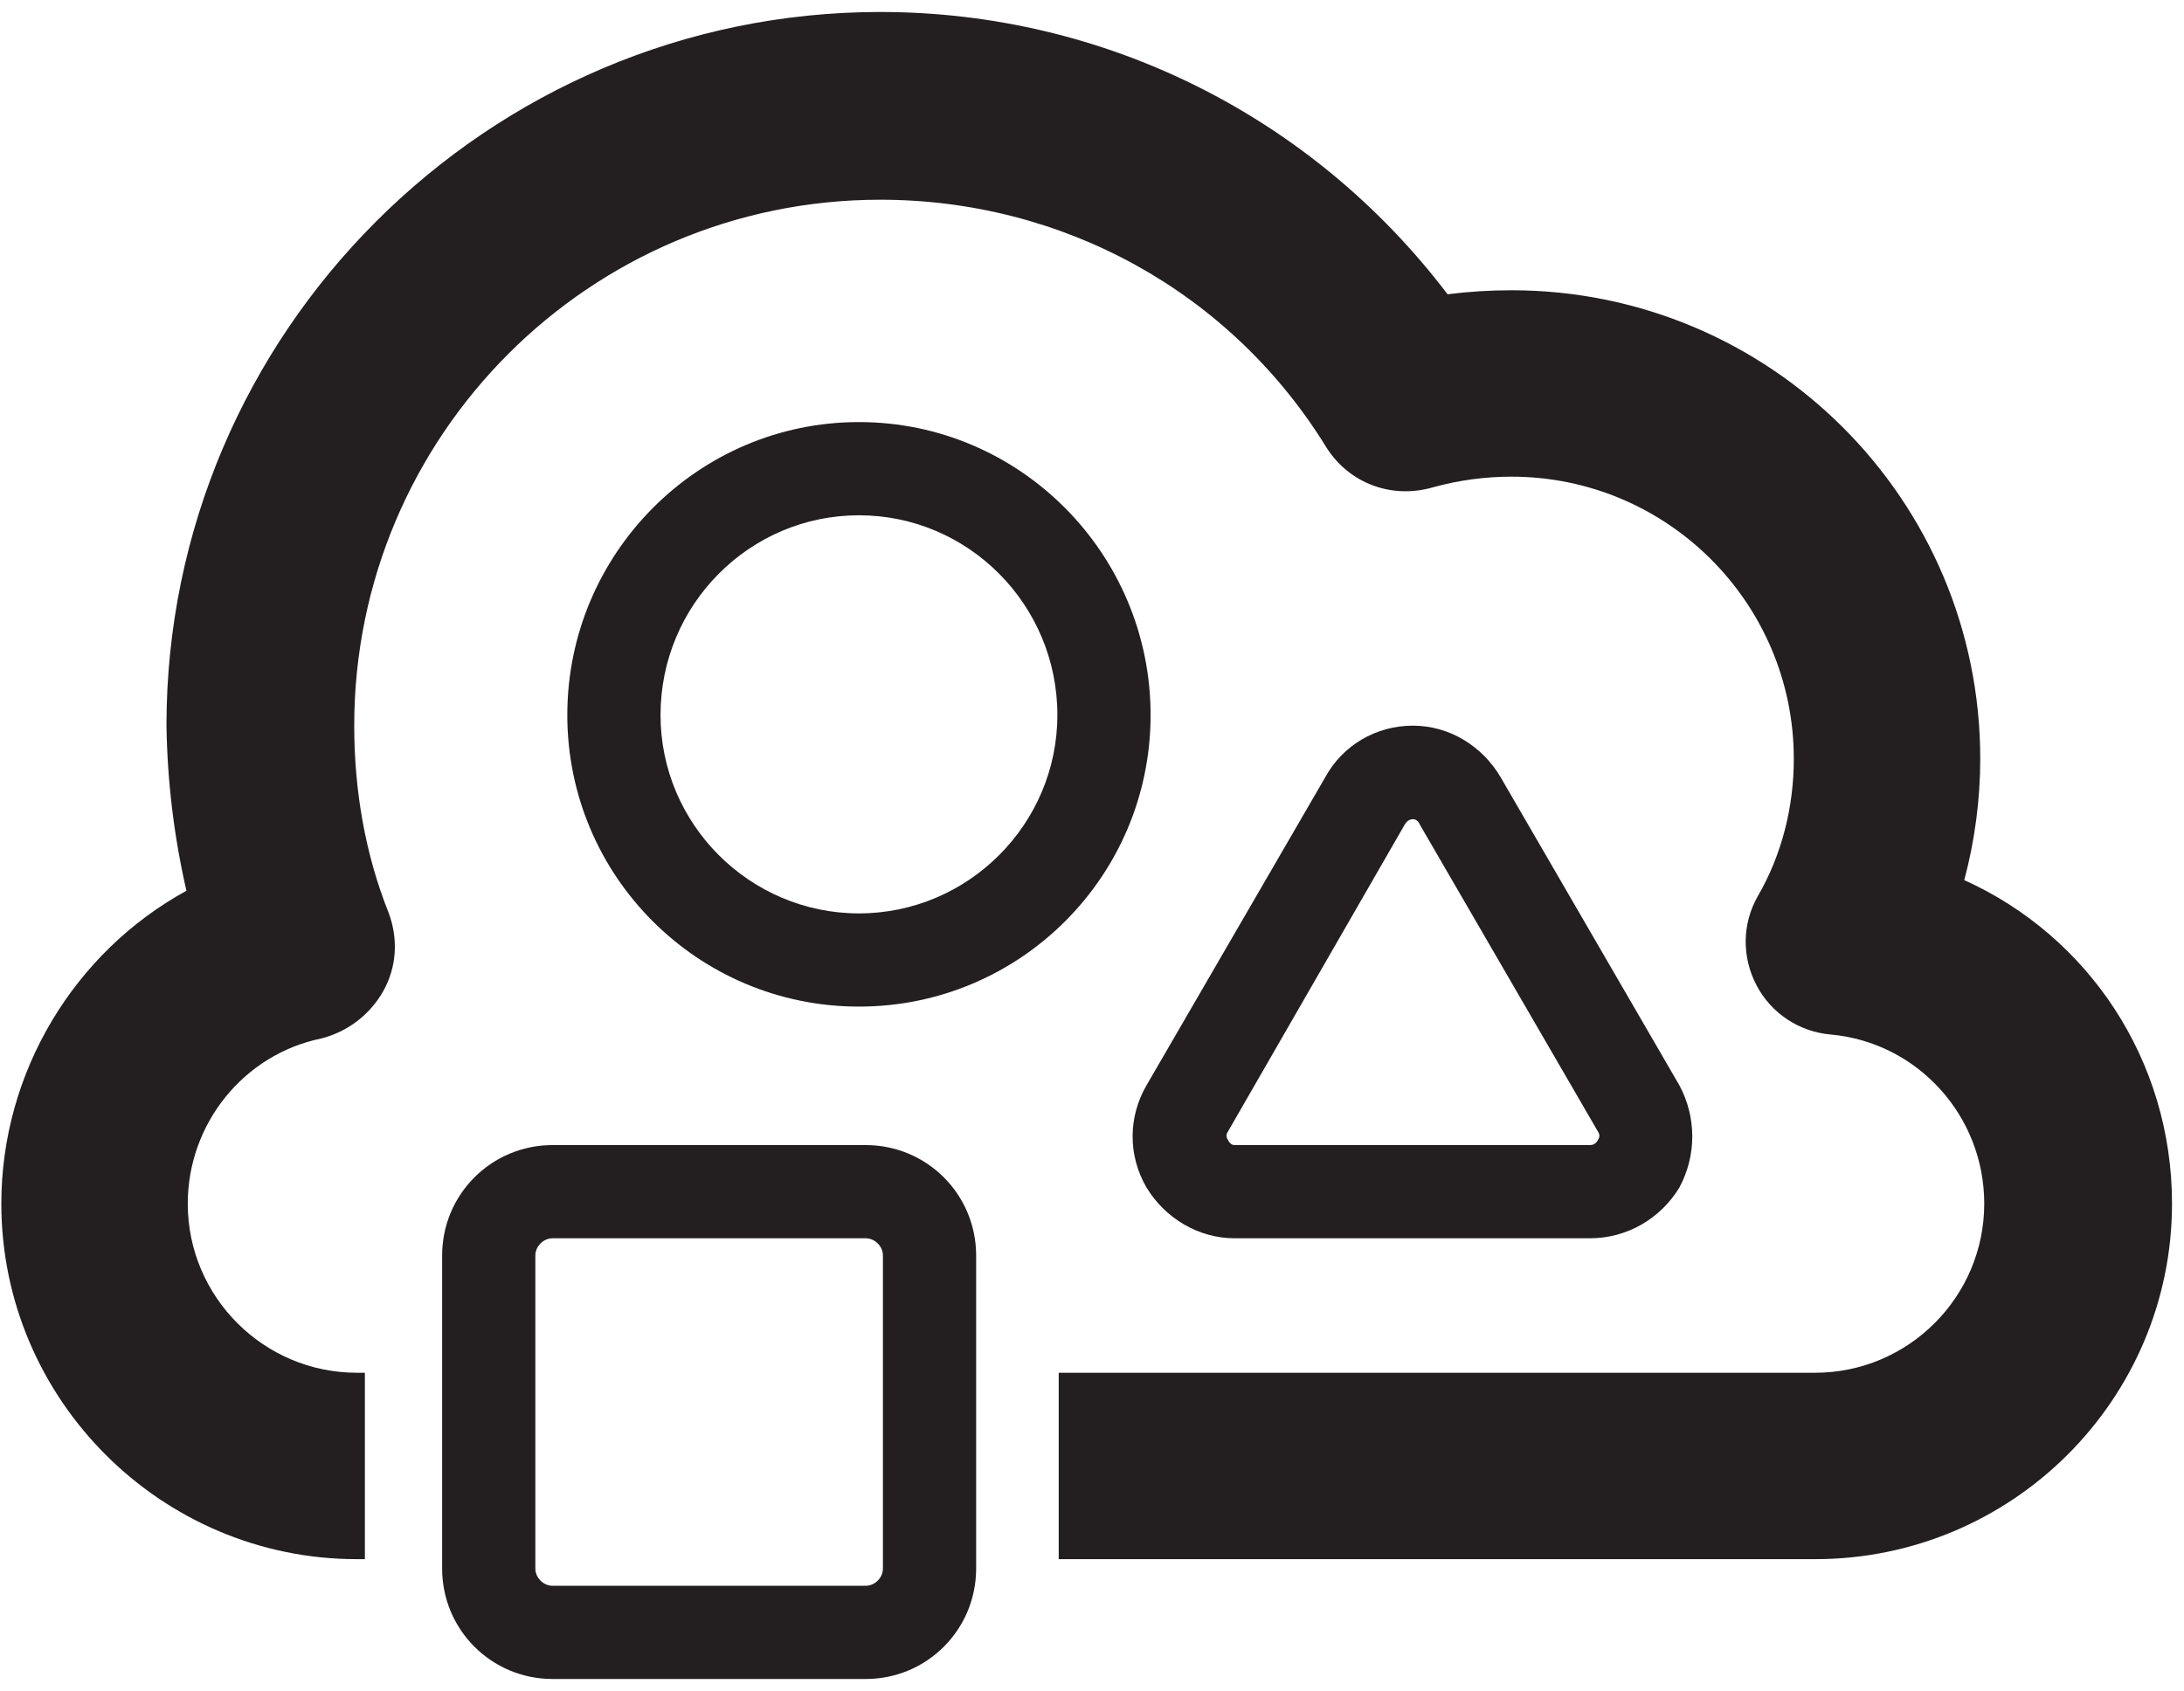
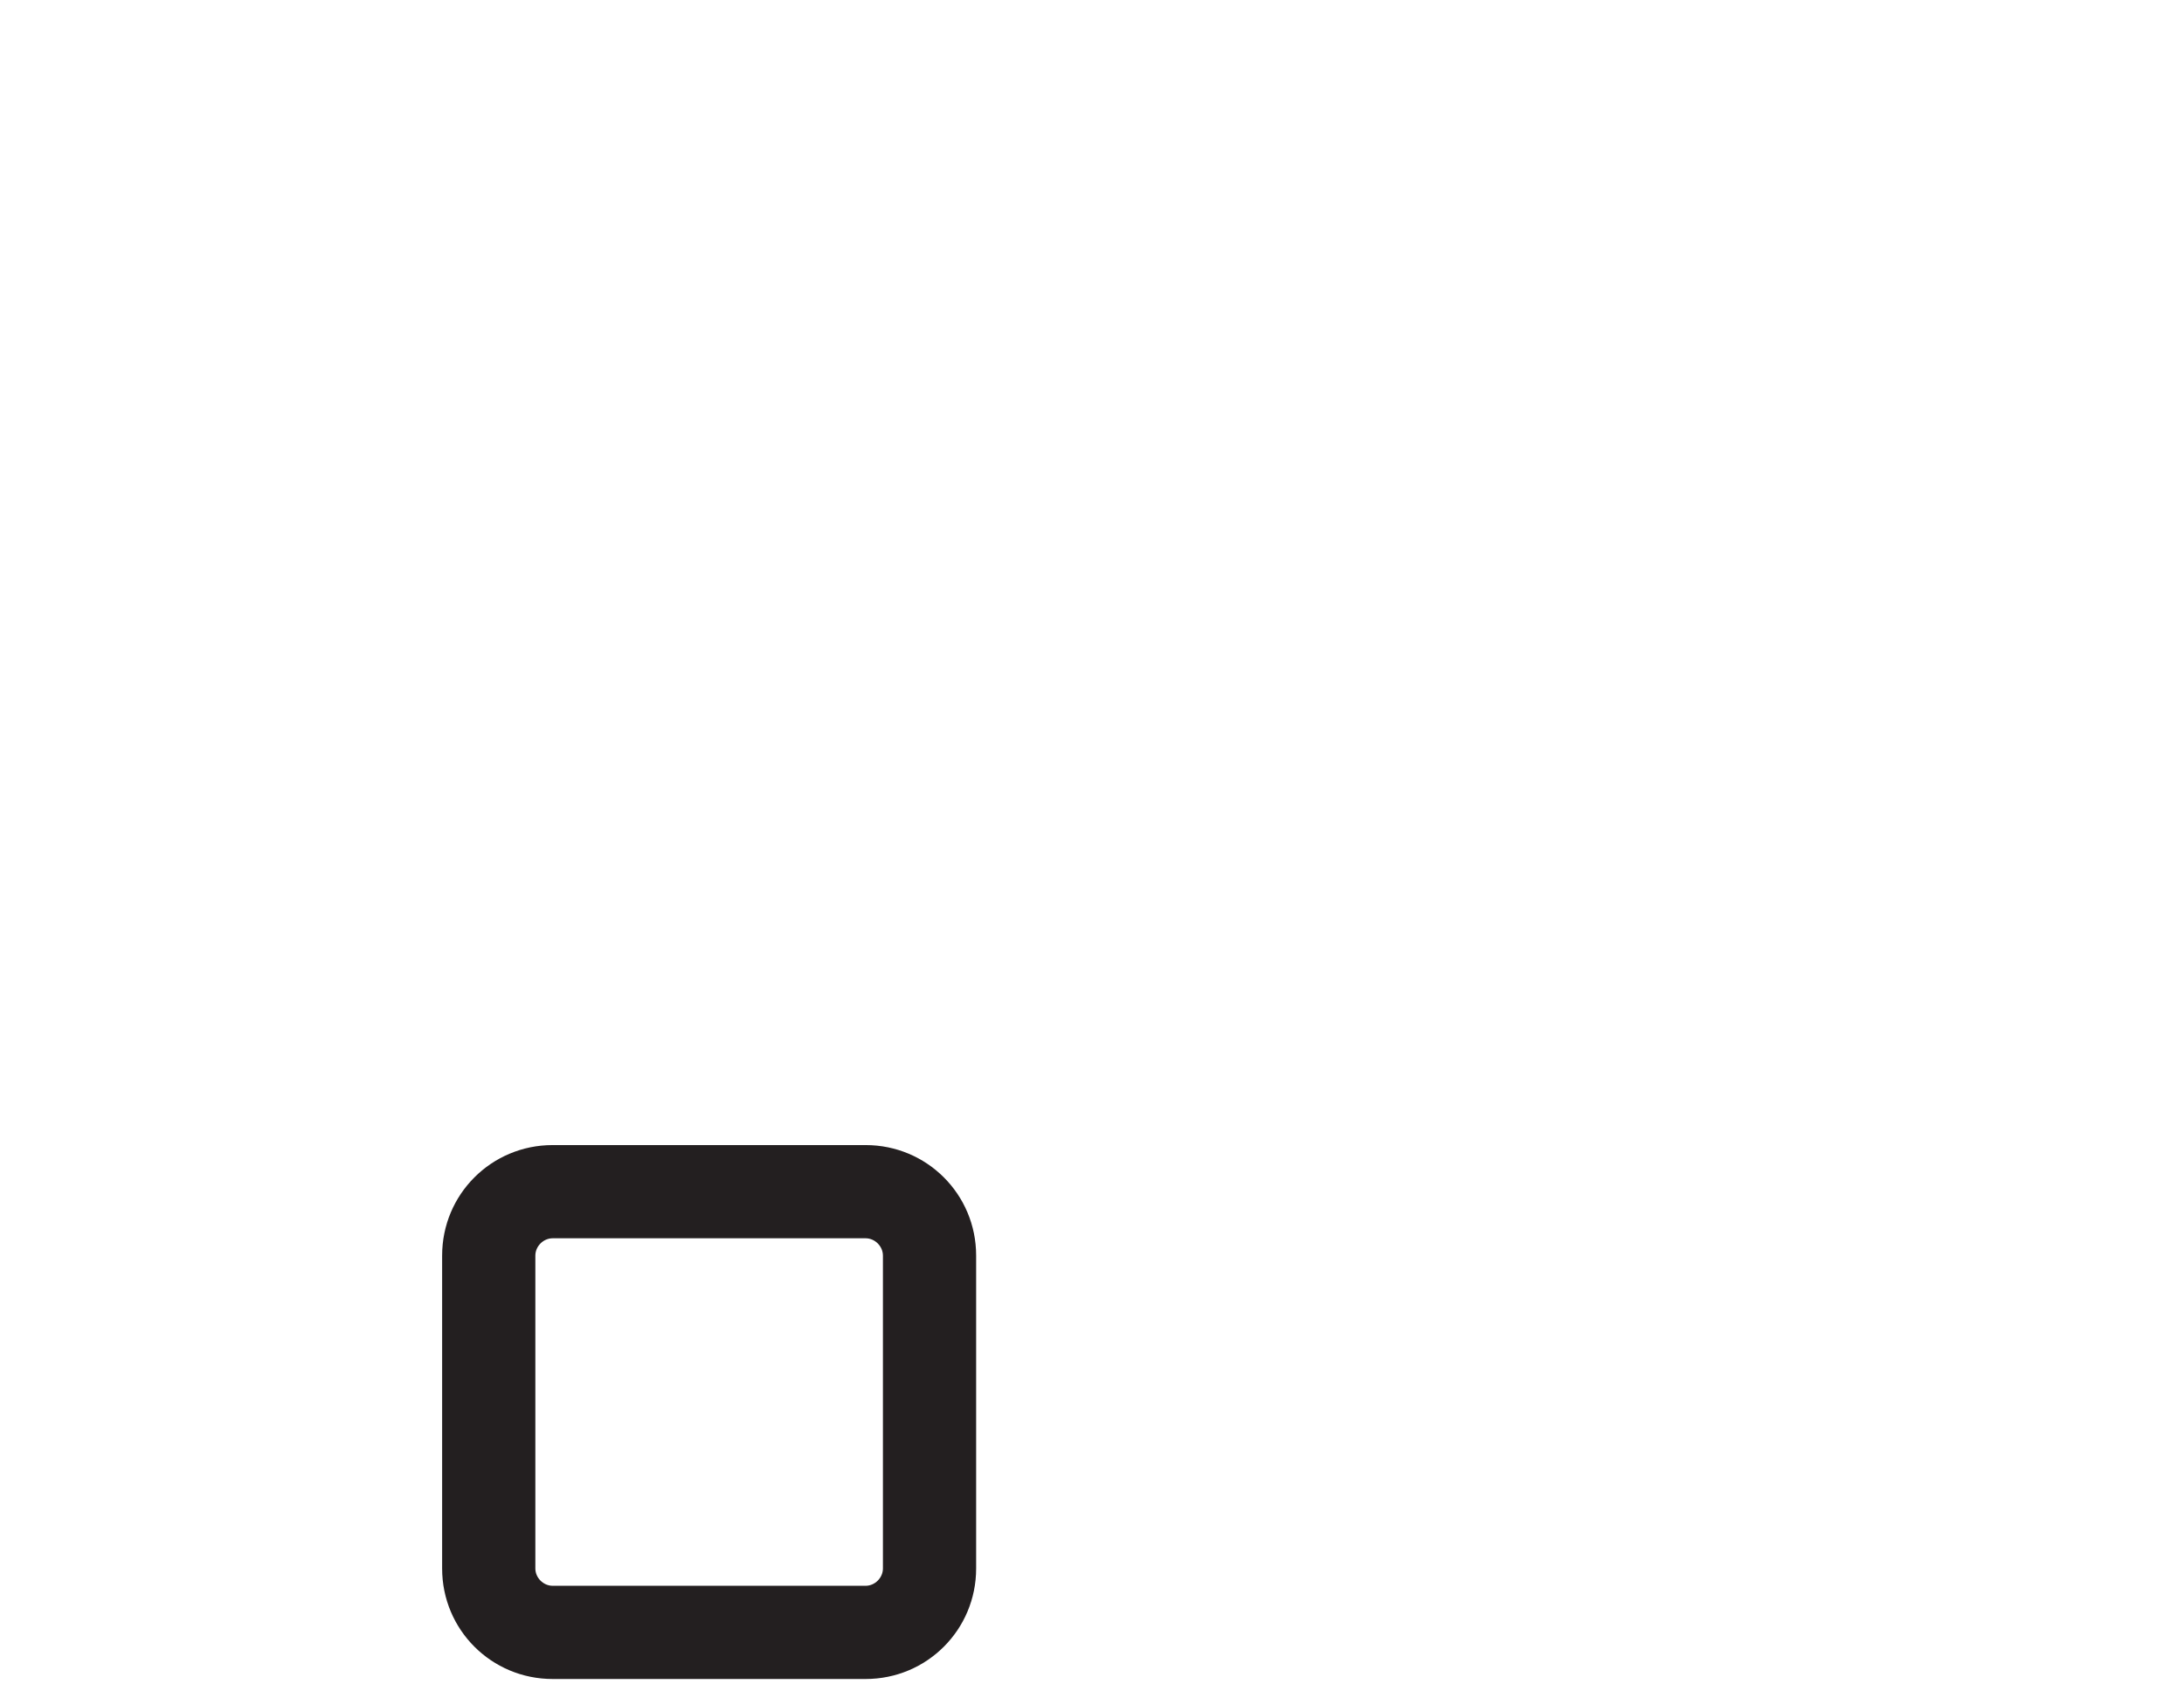
<svg xmlns="http://www.w3.org/2000/svg" version="1.2" viewBox="26 41 164 127" width="164" height="127">
  <title>Divers_Noir</title>
  <style>
		.s0 { fill: #231f20 } 
	</style>
  <g id="Layer 1">
    <g id="&lt;Group&gt;">
-       <path id="&lt;Compound Path&gt;" class="s0" d="m145.4 134h-26.7c-2.7 0-5.2-1.5-6.6-3.8-1.4-2.4-1.4-5.3 0-7.7l13.4-23.1c1.3-2.4 3.8-3.9 6.6-3.9 2.7 0 5.2 1.5 6.6 3.9l13.4 23.1c1.3 2.4 1.3 5.3 0 7.7-1.4 2.3-3.9 3.8-6.7 3.8zm-13.9-31.1l-13.3 23.1q-0.2 0.3 0 0.6 0.2 0.4 0.5 0.4h26.7q0.4 0 0.6-0.4 0.2-0.3 0-0.6l-13.4-23.1c-0.2-0.5-0.8-0.5-1.1 0z" />
-       <path id="&lt;Compound Path&gt;" class="s0" d="m90.5 116.6c-12.1 0-21.9-9.8-21.9-21.9 0-12.1 9.8-22 21.9-22 12.1 0 21.9 9.9 21.9 22 0 12.1-9.8 21.9-21.9 21.9zm0-36.9c-8.2 0-14.9 6.7-14.9 15 0 8.2 6.7 14.9 14.9 14.9 8.2 0 14.9-6.7 14.9-14.9 0-8.3-6.7-15-14.9-15z" />
      <g id="&lt;Group&gt;">
-         <path id="&lt;Path&gt;" class="s0" d="m173.5 107.1c0.8-3 1.2-6.1 1.2-9.1 0-19.5-15.8-35.2-35.2-35.2q-2.4 0-4.8 0.3c-10.1-13.3-25.7-21.2-42.6-21.2-29.5 0-53.6 24.1-53.6 53.6q0.1 6.3 1.5 12.4c-8.4 4.6-13.9 13.6-13.9 23.5 0 14.7 12 26.7 26.7 26.7h0.6v-14h-0.6c-7 0-12.7-5.7-12.7-12.7 0-6 4.2-11.2 10-12.4 2-0.5 3.7-1.8 4.7-3.6 1-1.8 1.1-3.9 0.4-5.8-1.8-4.5-2.6-9.3-2.6-14.1 0-21.8 17.7-39.5 39.5-39.5 13.7 0 26.3 6.9 33.5 18.6 1.7 2.7 4.9 3.9 8 3q2.9-0.8 5.9-0.8c11.7 0 21.2 9.5 21.2 21.2 0 3.6-0.9 7.2-2.7 10.3-1.2 2.1-1.2 4.6-0.1 6.7 1.1 2.1 3.2 3.5 5.6 3.7 6.5 0.6 11.5 6.1 11.5 12.7 0 7-5.7 12.7-12.7 12.7h-56.8v14h56.8c14.8 0 26.8-12 26.8-26.7 0-10.8-6.3-20.1-15.6-24.3z" />
-       </g>
+         </g>
      <path id="&lt;Compound Path&gt;" class="s0" d="m91 167.1h-23.5c-4.6 0-8.3-3.7-8.3-8.3v-23.5c0-4.6 3.7-8.3 8.3-8.3h23.5c4.6 0 8.3 3.7 8.3 8.3v23.5c0 4.6-3.7 8.3-8.3 8.3zm-23.5-33.1c-0.7 0-1.3 0.6-1.3 1.3v23.5c0 0.7 0.6 1.3 1.3 1.3h23.5c0.7 0 1.3-0.6 1.3-1.3v-23.5c0-0.7-0.6-1.3-1.3-1.3z" />
    </g>
  </g>
</svg>